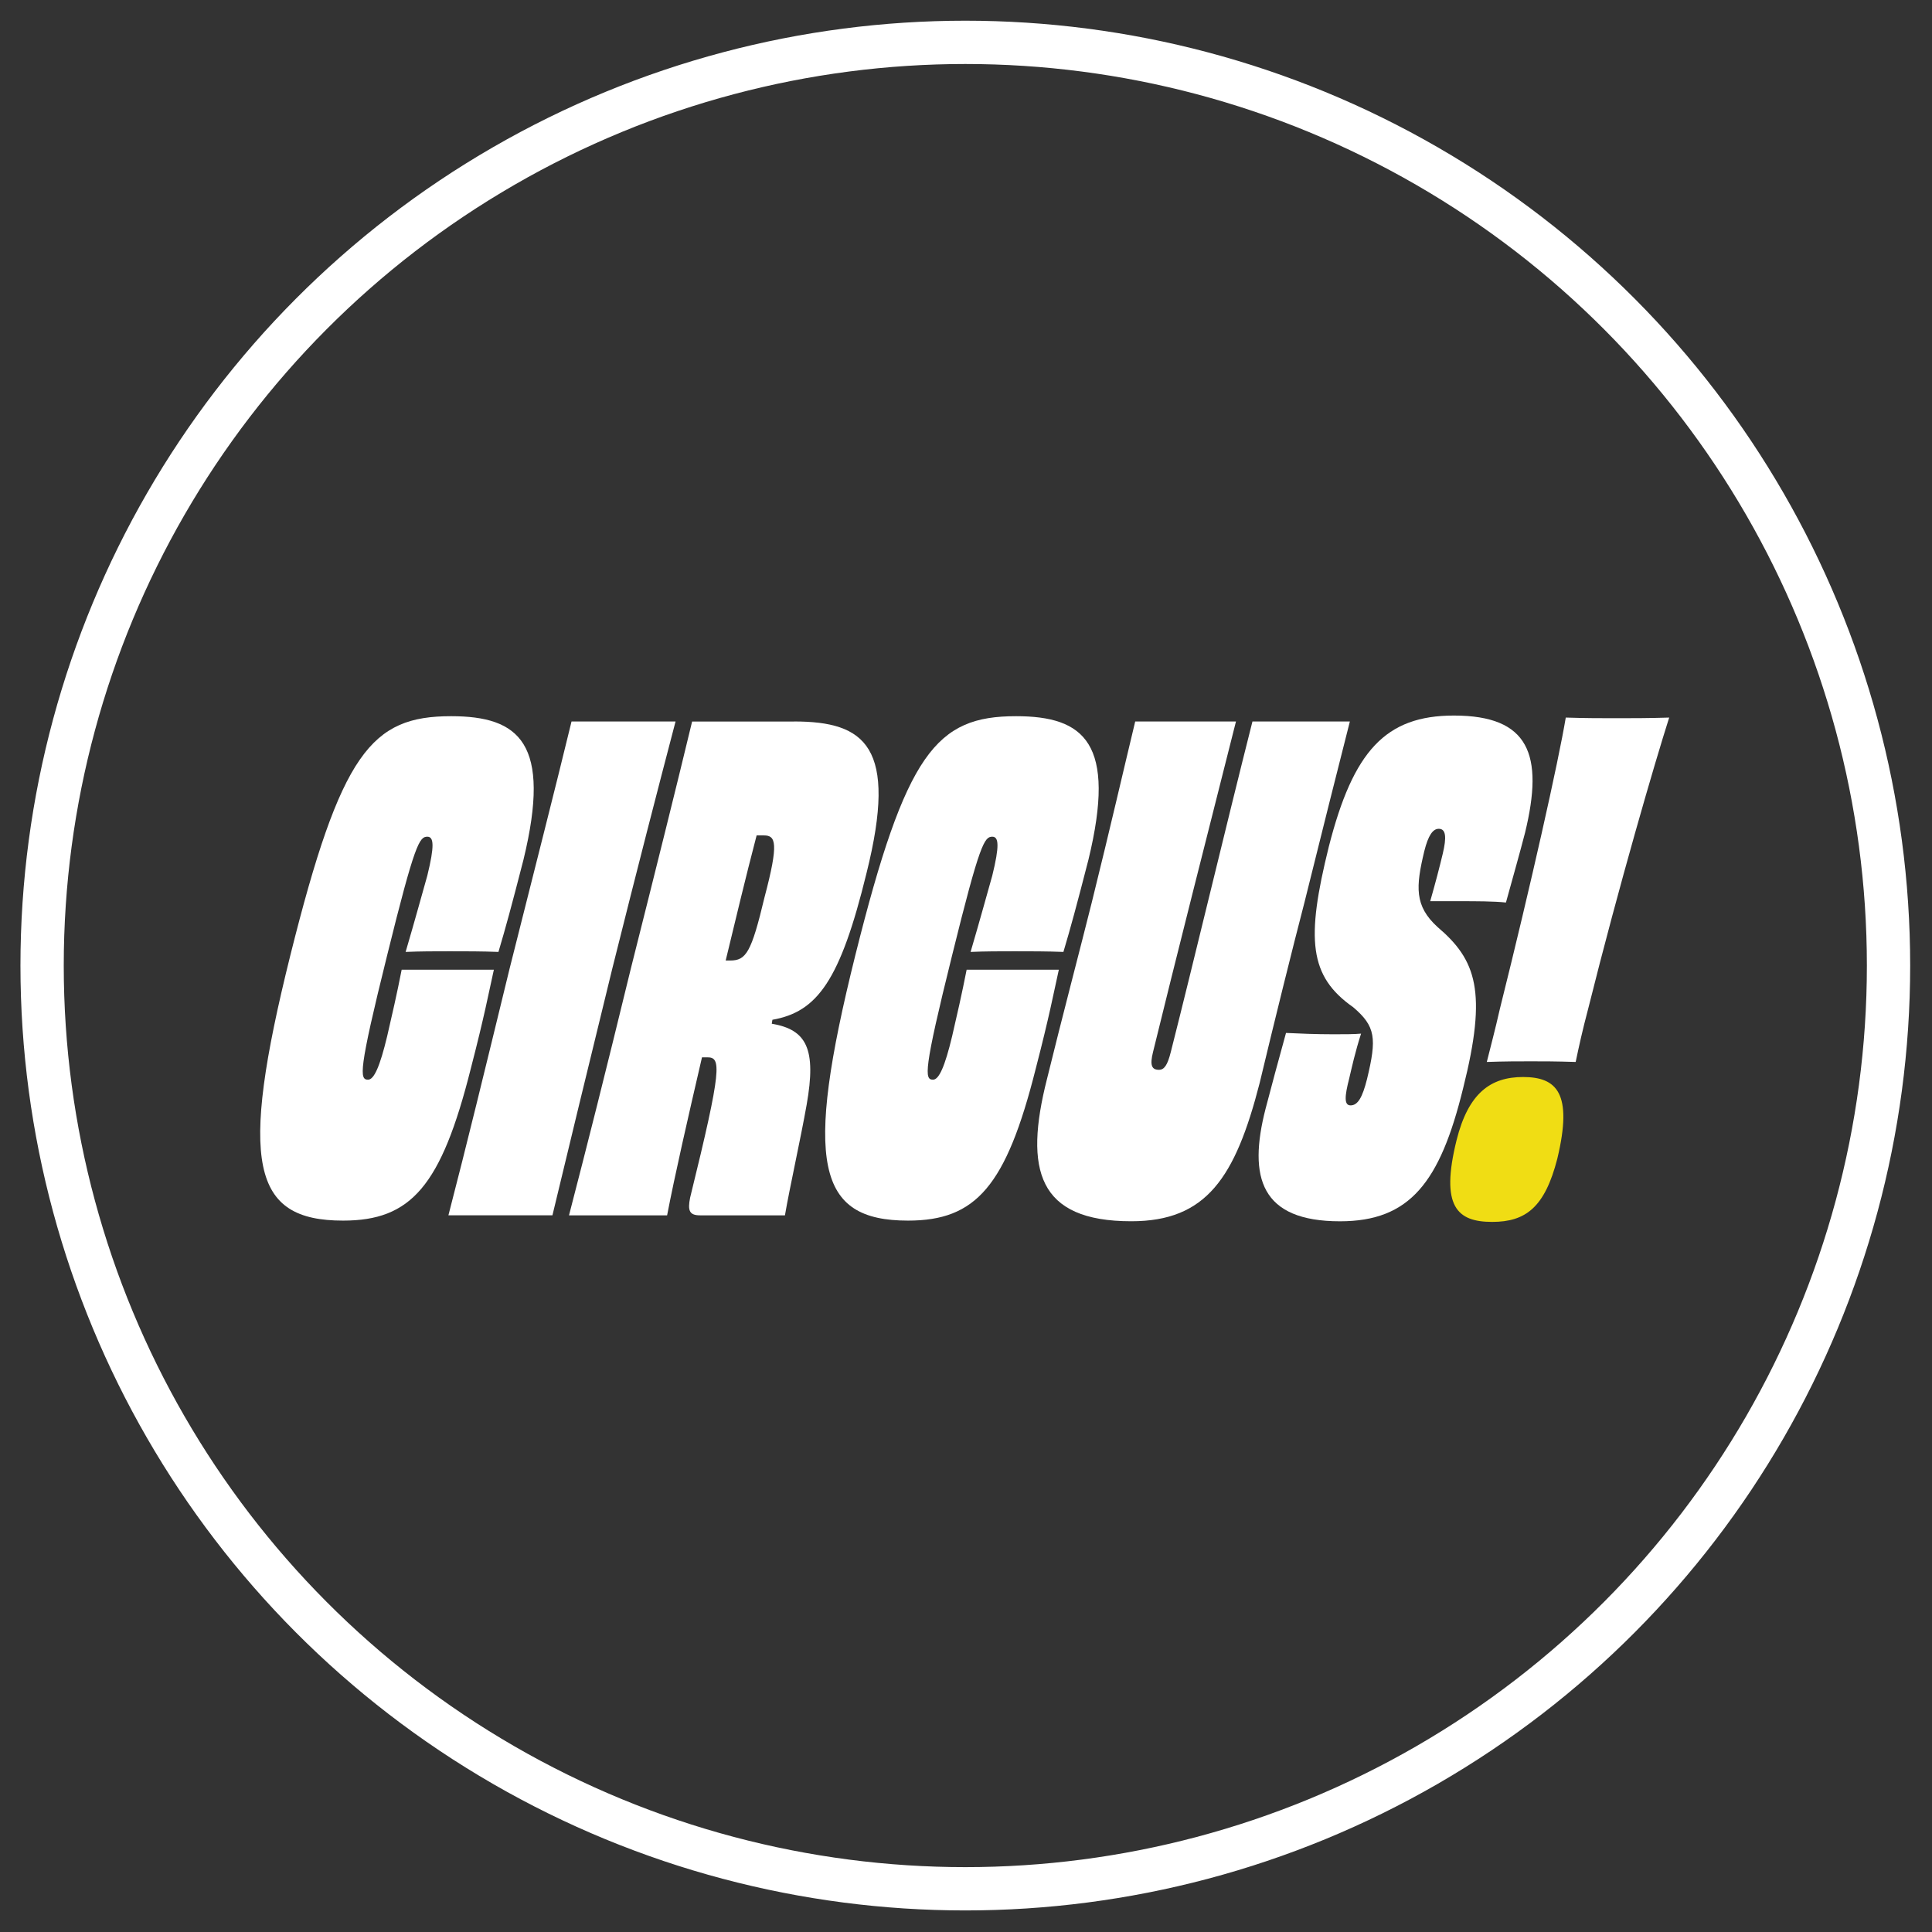
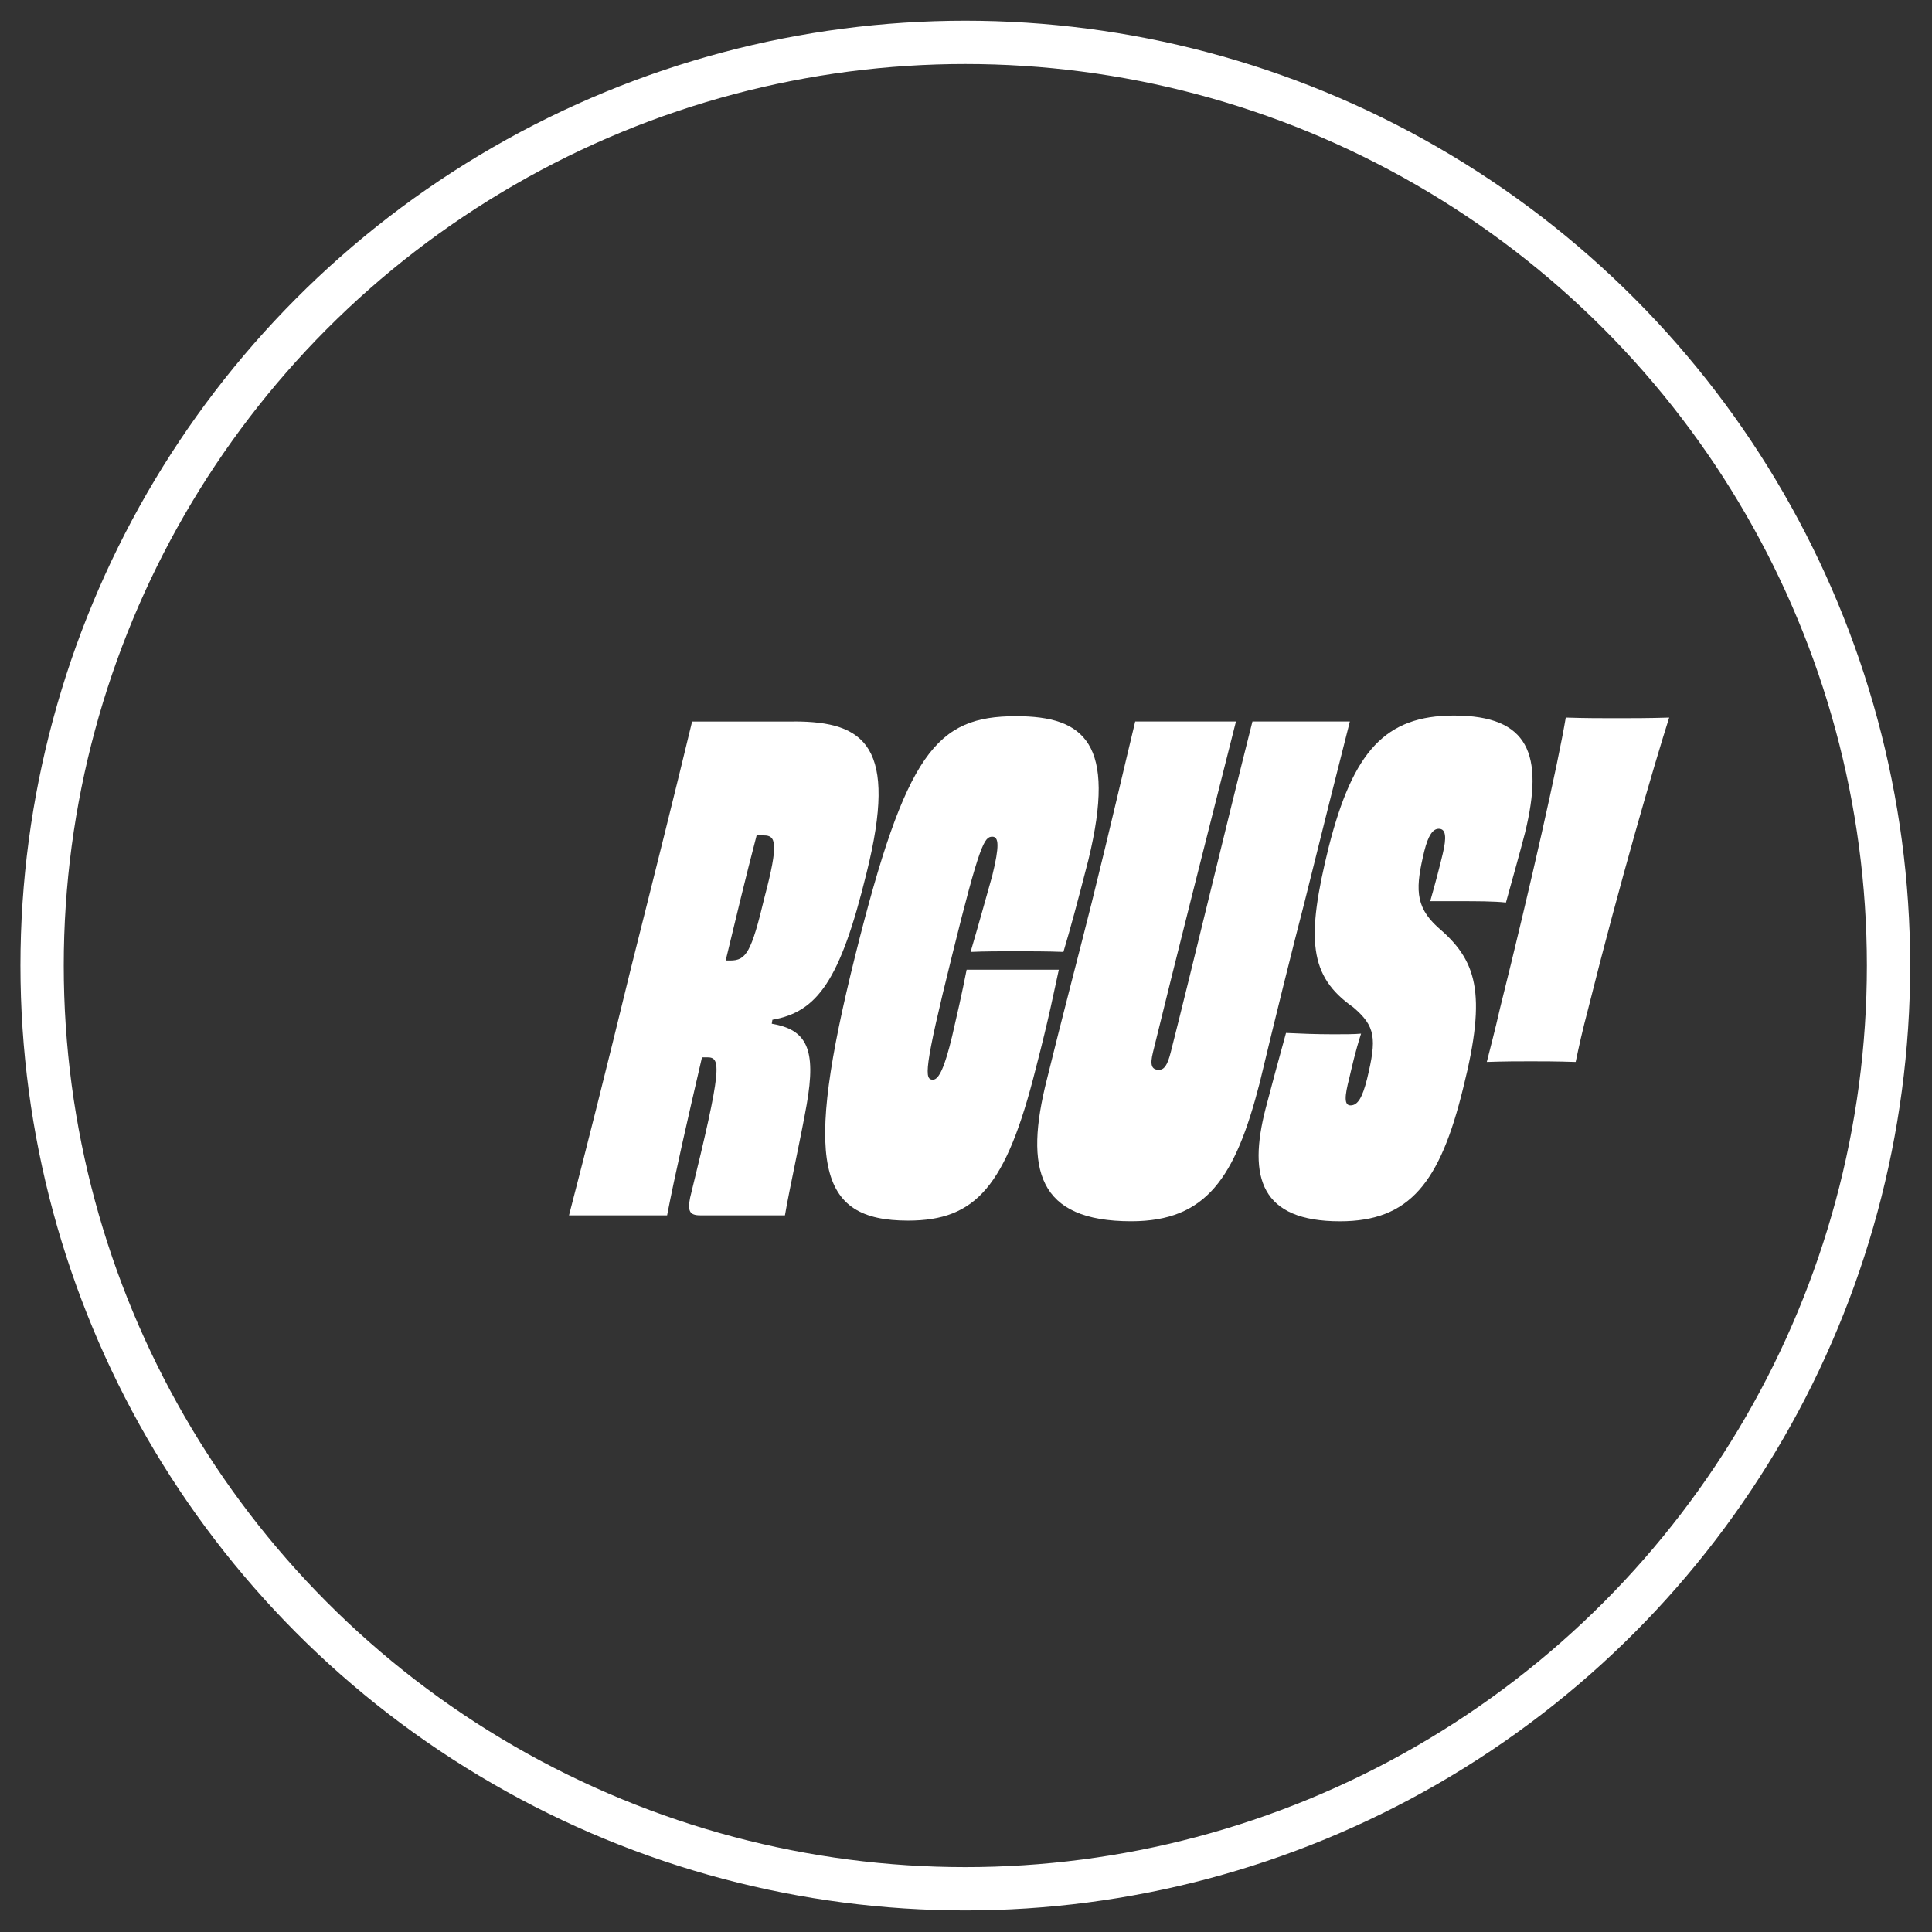
<svg xmlns="http://www.w3.org/2000/svg" version="1.1" id="Calque_1" x="0px" y="0px" viewBox="0 0 450.2 450.2" style="enable-background:new 0 0 450.2 450.2;" xml:space="preserve">
  <rect x="0" y="0" width="450.2" height="450.2" fill="#333333" stroke="none" />
  <style type="text/css">
	.st0{fill:none;stroke:#FFFFFF;stroke-width:10.09;stroke-miterlimit:10;}
	.st1{fill:#FFFFFF;}
	.st2{fill:#F0DD14;}
</style>
  <g>
    <circle class="st0" cx="224.94" cy="225" r="215.13" />
  </g>
-   <path class="st1" d="M115.08,225.97c-1.23,5.52-2.15,10.59-5.37,23.02c-6.9,27.46-13.96,35.44-29.77,35.44  c-21.18,0-24.4-13.2-12.28-61.84c11.81-47.26,18.87-55.7,37.44-55.7c15.96,0,23.48,6.29,16.88,33.45  c-2.76,10.74-4.14,15.8-5.83,21.48c-3.84-0.15-7.67-0.15-11.35-0.15c-3.38,0-6.9,0-10.28,0.15c2.3-7.83,3.84-13.5,5.06-17.8  c1.69-6.9,1.53-9.05,0-9.05c-1.84,0-2.92,1.53-9.36,27.62c-6.75,27.16-6.44,29-4.45,29c1.38,0,2.76-3.07,4.45-10.13  c1.07-4.6,2.3-9.97,3.38-15.5h10.28H115.08z" />
-   <path class="st1" d="M104.49,283.2c4.3-16.57,8.29-32.99,14.27-57.54c6.14-24.4,10.43-41.12,14.42-57.54h24.24  c-4.3,16.42-8.59,32.99-14.73,57.54c-5.98,24.4-9.97,40.97-13.96,57.54H104.49z" />
  <path class="st1" d="M185.05,168.12c16.57,0,24.24,5.83,16.88,35.29c-6.14,25.16-11.51,32.38-21.94,34.22l-0.15,0.92  c8.13,1.38,10.43,5.83,8.13,18.87c-1.38,7.83-3.99,19.49-5.06,25.78h-19.79c-2.46,0-2.92-1.07-2.3-4.14  c7.52-30.53,7.21-32.68,3.99-32.68h-1.23c-3.38,14.58-6.29,27.31-8.13,36.83h-22.86c4.3-16.57,8.44-32.99,14.42-57.54  c6.14-24.4,10.28-40.97,14.27-57.54H185.05z M170.17,223.82c3.68,0,4.91-1.84,7.98-14.73c3.38-12.74,2.61-14.42-0.15-14.42h-1.69  c-2.61,9.97-4.91,19.64-7.21,29.15H170.17z" />
  <path class="st1" d="M246.73,225.97c-1.23,5.52-2.15,10.59-5.37,23.02c-6.9,27.46-13.96,35.44-29.77,35.44  c-21.18,0-24.4-13.2-12.28-61.84c11.81-47.26,18.87-55.7,37.44-55.7c15.96,0,23.48,6.29,16.88,33.45  c-2.76,10.74-4.14,15.8-5.83,21.48c-3.84-0.15-7.67-0.15-11.35-0.15c-3.38,0-6.9,0-10.28,0.15c2.3-7.83,3.84-13.5,5.06-17.8  c1.69-6.9,1.53-9.05,0-9.05c-1.84,0-2.92,1.53-9.36,27.62c-6.75,27.16-6.44,29-4.45,29c1.38,0,2.76-3.07,4.45-10.13  c1.07-4.6,2.3-9.97,3.38-15.5h10.28H246.73z" />
  <path class="st1" d="M314.55,168.12c-3.07,12.12-6.14,24.24-10.59,42.2c-2.76,10.59-7.06,27.93-10.43,42.04  c-5.68,22.1-12.43,32.22-29.92,32.22c-21.79,0-25.01-11.97-19.64-33.14c3.38-13.81,7.83-30.69,10.43-41.12  c4.45-17.95,7.21-30.07,10.13-42.2h23.48c-6.29,24.86-14.27,56.31-19.33,77.03c-0.77,3.07-0.31,4.14,1.38,4.14  c1.23,0,1.99-1.07,2.76-4.14c5.22-20.56,12.74-52.17,19.03-77.03H314.55z" />
  <path class="st1" d="M333.27,210.01c1.23-4.3,2.15-7.83,2.92-11.05c0.92-3.84,0.77-5.83-0.92-5.83c-1.38,0-2.46,1.53-3.38,5.22  c-1.99,8.29-2.3,12.74,3.07,17.65c9.05,7.67,11.66,15.04,5.98,37.59c-5.37,21.94-12.43,31-28.69,31  c-18.41,0-21.48-10.13-17.34-26.24c1.38-5.22,2.92-11.05,4.76-17.65c3.07,0.15,6.91,0.31,11.05,0.31c2.46,0,4.91,0,6.44-0.15  c-1.38,4.3-2.15,7.83-2.76,10.43c-1.07,4.14-1.23,6.29,0.31,6.29c1.69,0,2.76-1.84,3.84-6.14c2.3-9.51,2-12.28-3.22-16.73  c-10.28-7.21-11.05-15.8-5.68-37.44c5.68-22.25,13.2-30.53,29.15-30.53c17.49,0,21.02,9.05,16.57,27.31  c-1.23,4.76-2.76,10.13-4.45,16.26c-2.76-0.31-7.06-0.31-10.74-0.31H333.27z" />
-   <path class="st2" d="M362.89,270c-2.91,11.35-7.37,14.73-15.19,14.73c-8.13,0-12.12-3.53-8.29-19.03  c2.76-11.05,7.98-14.73,15.5-14.73C362.73,250.98,366.57,254.66,362.89,270z" />
  <path class="st1" d="M349.52,235.03c7.21-28.85,13.66-57.69,15.34-67.82c4.6,0.15,8.29,0.15,11.82,0.15c3.22,0,7.67,0,12.28-0.15  c-3.38,10.59-11.66,38.97-18.87,67.82c-1.38,5.22-2.15,8.75-2.92,12.43c-4.6-0.15-7.67-0.15-10.43-0.15c-2.91,0-6.14,0-10.28,0.15  C347.37,243.78,348.3,240.4,349.52,235.03z" />
</svg>